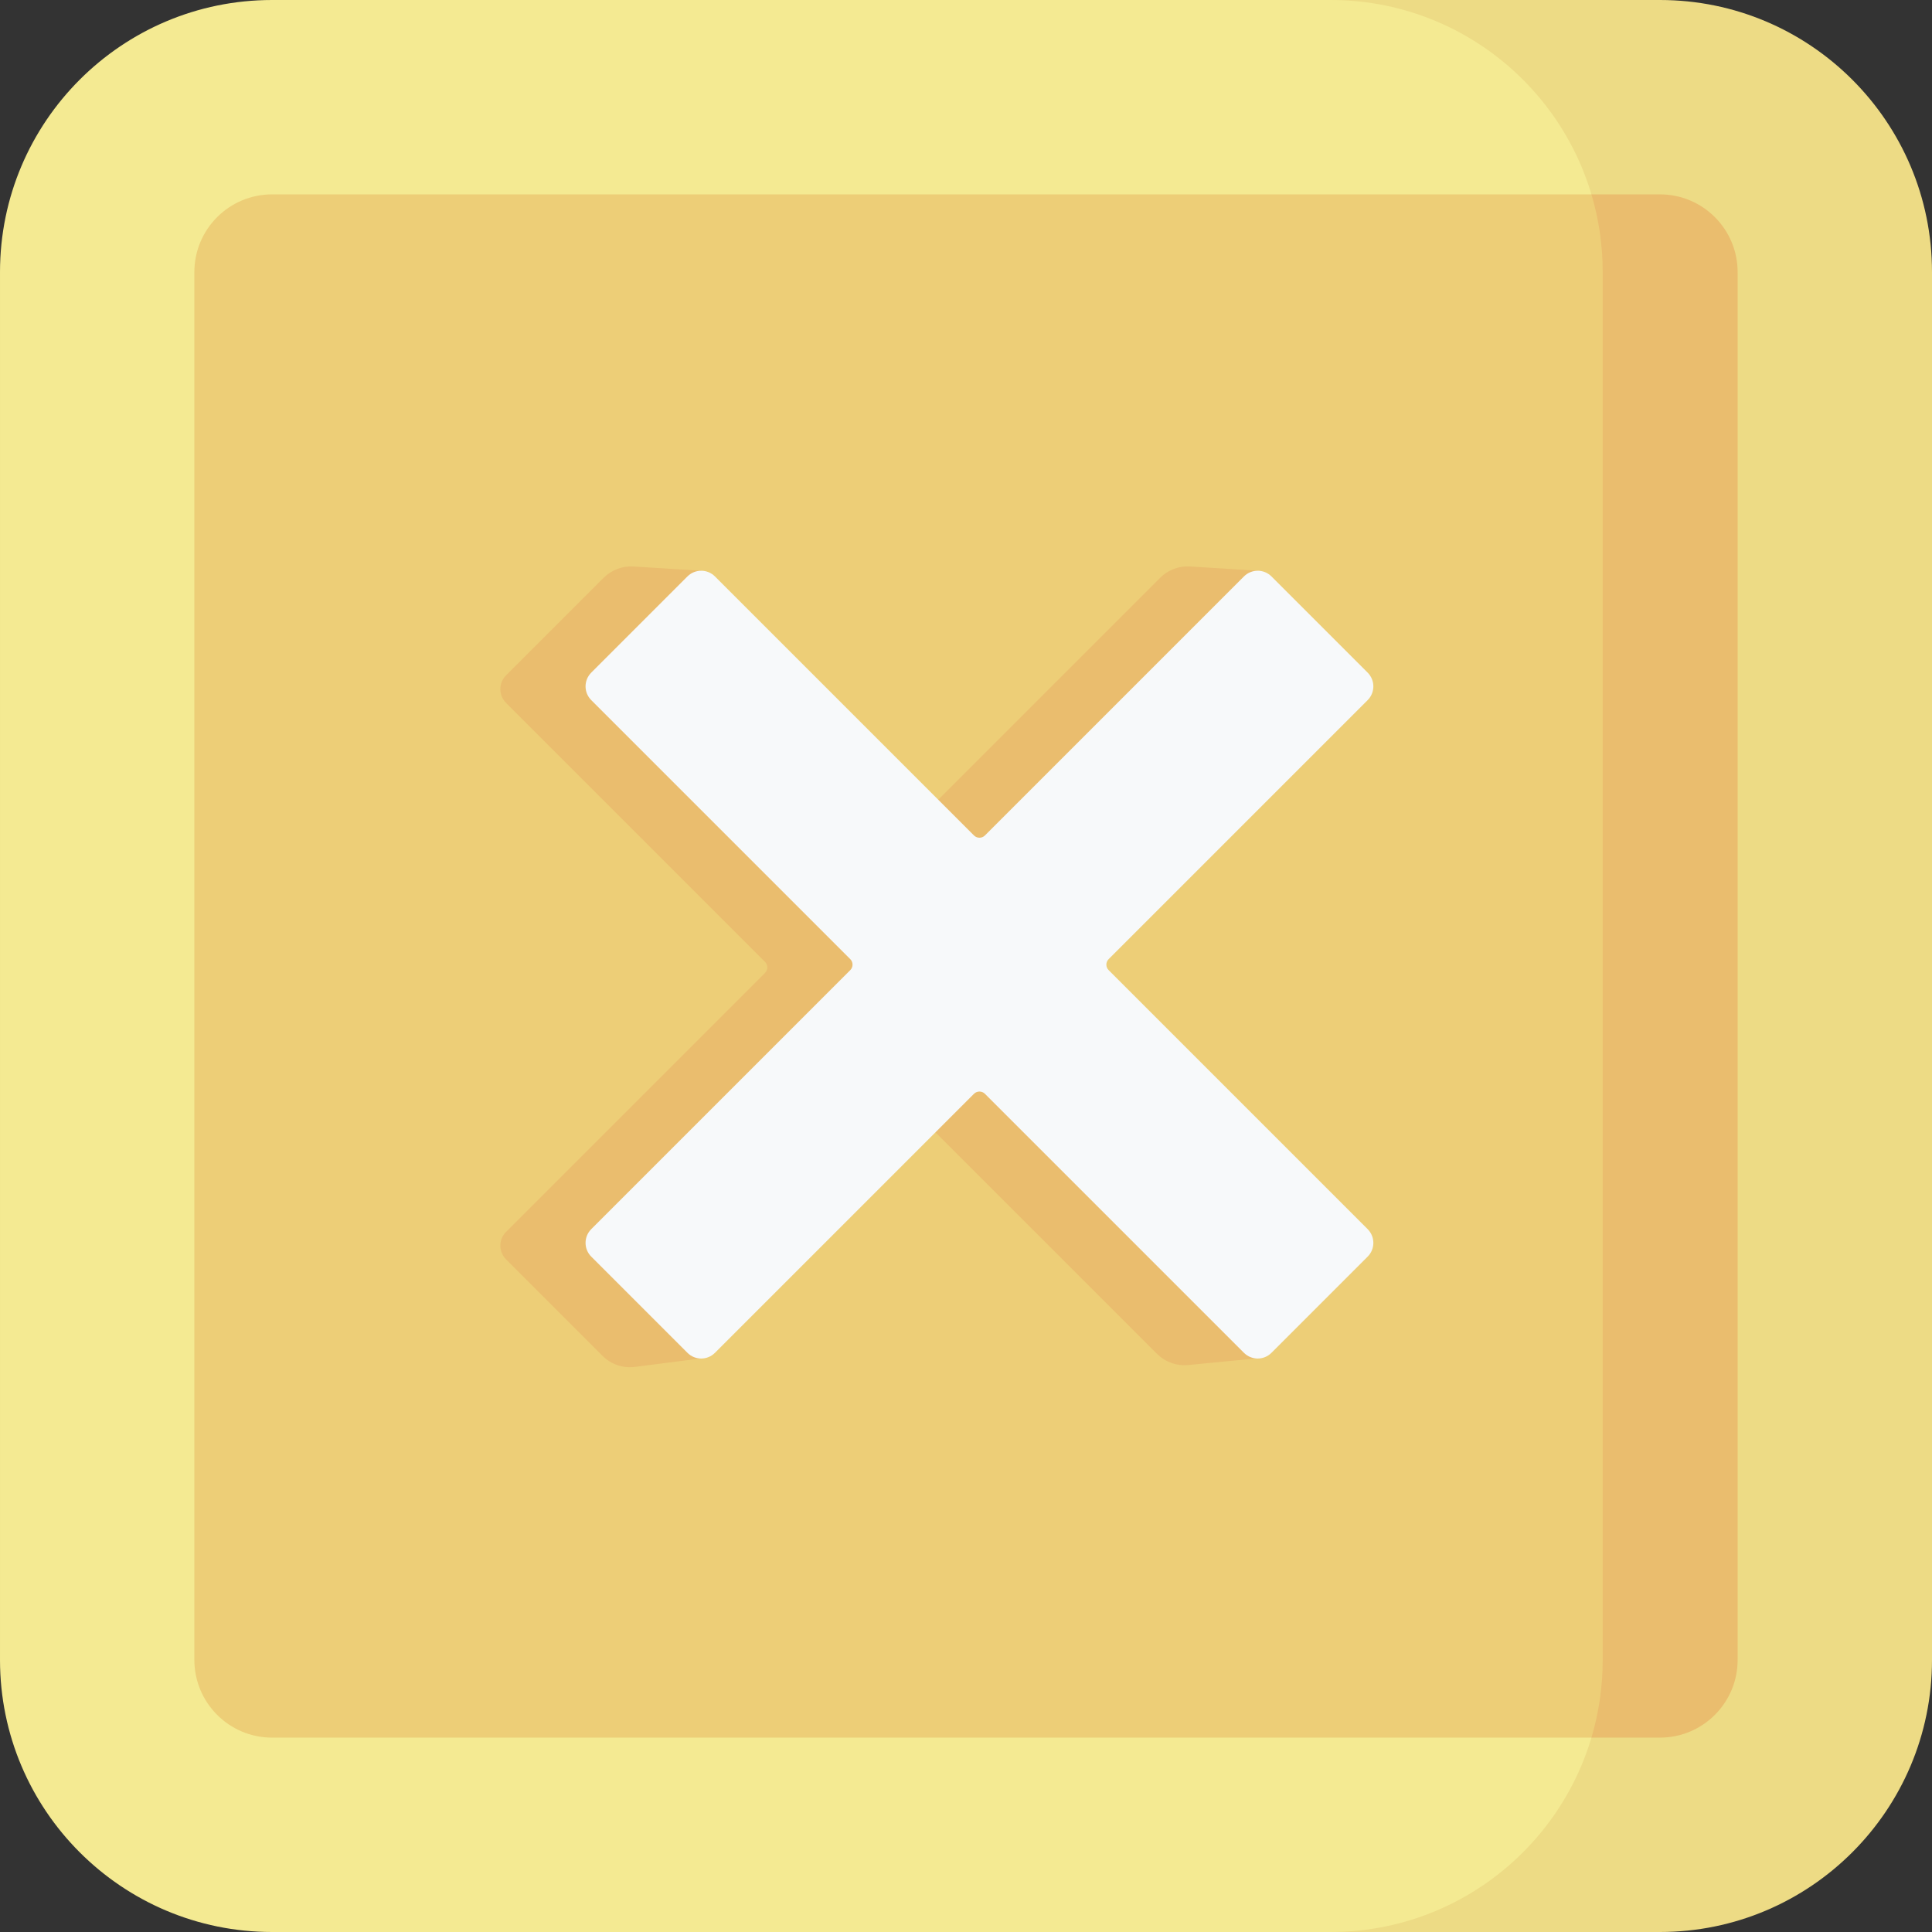
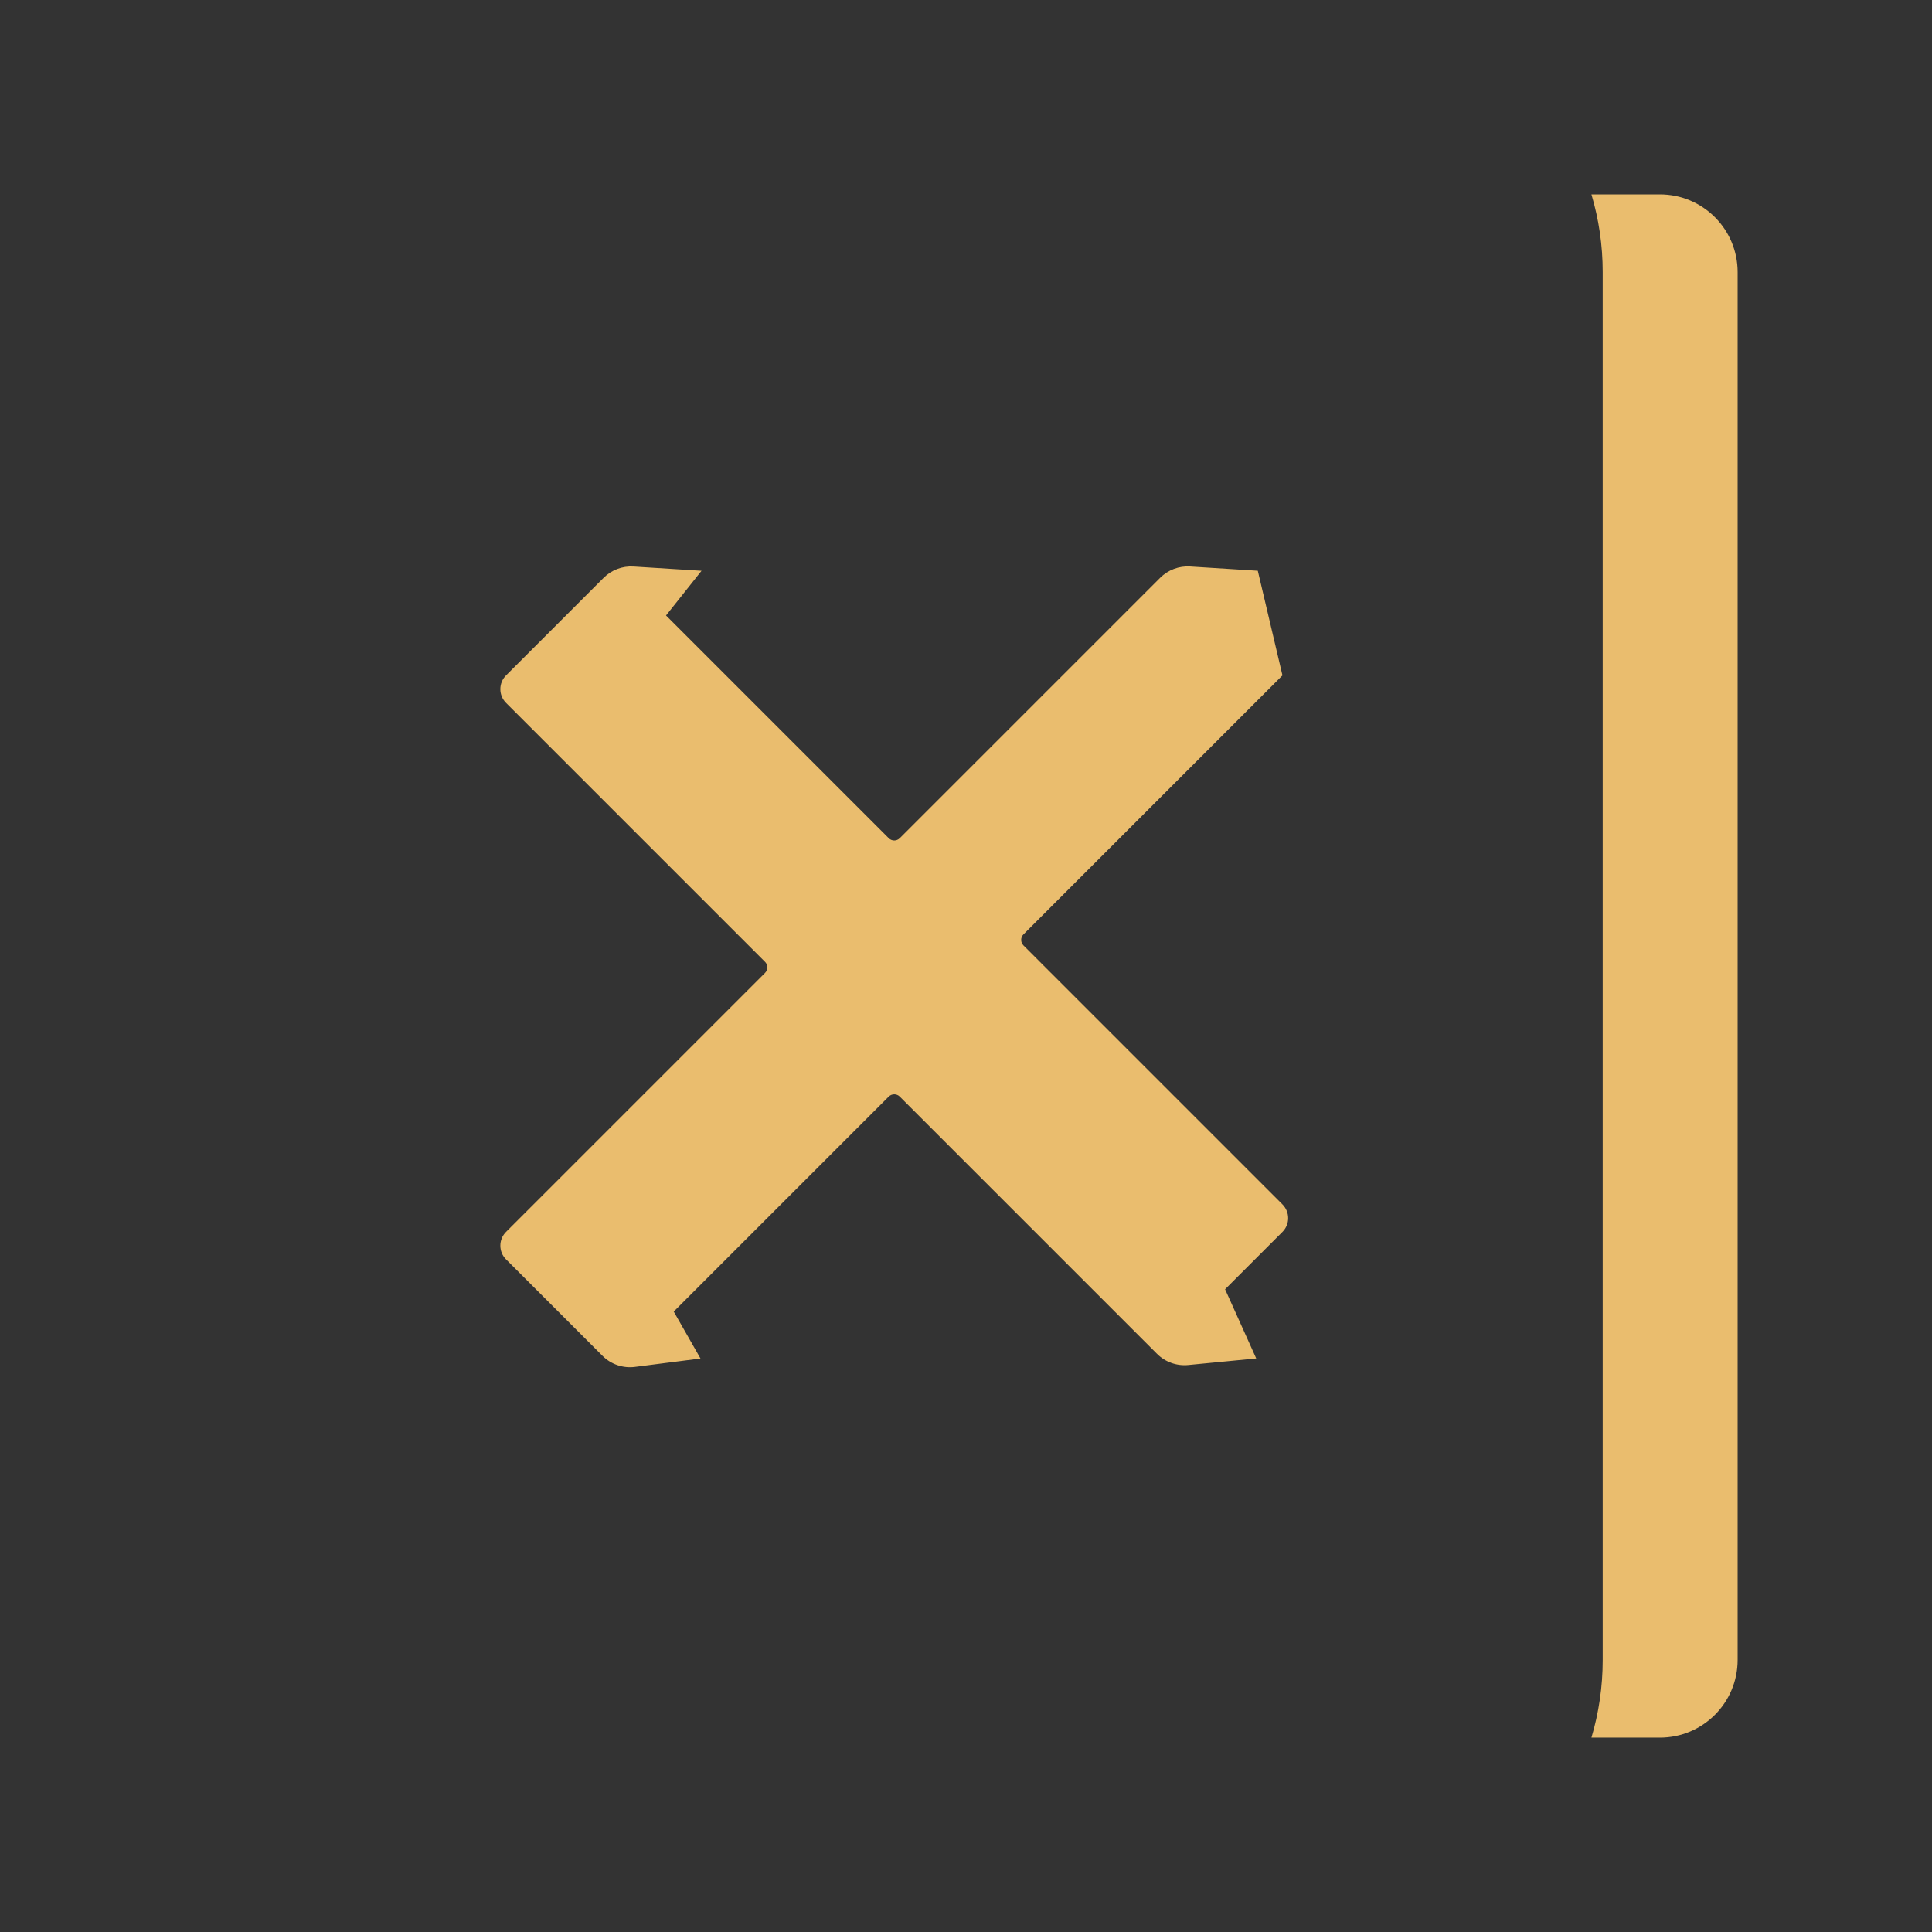
<svg xmlns="http://www.w3.org/2000/svg" id="Capa_1" enable-background="new 0 0 512 512" height="512" viewBox="0 0 512 512" width="512">
  <rect x="0" y="0" width="512" height="512" fill="#333333" stroke="none" />
  <g>
    <g>
-       <path d="m432.31 506.007-65.829 5.993h-294.368c-39.827 0-72.113-32.286-72.113-72.113v-367.774c0-39.827 32.286-72.113 72.113-72.113h296.695l61.689 6.139c39.827 0 72.113 32.286 72.113 72.113l1.813 355.642c0 39.827-32.286 72.113-72.113 72.113z" fill="#f4ea92" />
-       <path d="m512 72.113v367.775c0 39.826-32.286 72.112-72.113 72.112h-87.267c39.827 0 72.113-32.286 72.113-72.113v-367.774c0-39.827-32.285-72.113-72.112-72.113h87.267c39.826 0 72.112 32.286 72.112 72.113z" fill="#eddb85" />
-       <path d="m51.509 439.887v-367.774c0-11.379 9.225-20.604 20.604-20.604h349.633l13.333 4.685c11.379 0 20.604 9.225 20.604 20.604l-4.262 359.036c0 11.379-9.225 20.604-20.604 20.604l-9.071 4.054h-349.633c-11.379-.001-20.604-9.226-20.604-20.605z" fill="#edce77" />
      <path d="m460.491 72.113v367.775c0 11.384-9.22 20.604-20.604 20.604h-18.141c1.947-6.531 2.987-13.444 2.987-20.604v-367.775c0-7.16-1.04-14.072-2.987-20.604h18.141c11.384 0 20.604 9.22 20.604 20.604z" fill="#eabd6e" />
    </g>
    <g>
-       <path d="m332.912 360.001-18.02 1.745c-3.064.297-6.101-.792-8.277-2.969l-68.175-68.175c-.801-.801-2.113-.801-2.914 0l-56.979 56.979 7.088 12.435-17.375 2.227c-3.164.406-6.338-.678-8.594-2.934l-25.561-25.561c-2.012-2.012-2.012-5.273 0-7.284l68.642-68.642c.801-.801.801-2.113 0-2.914l-68.642-68.642c-2.012-2.012-2.012-5.273 0-7.284l25.853-25.853c2.091-2.091 4.975-3.183 7.926-3.001l18.029 1.129-9.412 11.845 59.026 59.026c.801.801 2.112.801 2.914 0l69.006-69.006c2.091-2.091 4.975-3.183 7.926-3.001l17.956 1.129 6.534 27.732c2.011 2.011 2.011 5.274 0 7.284l-68.642 68.642c-.801.801-.801 2.113 0 2.914l68.642 68.642c2.012 2.012 2.012 5.273 0 7.284l-15.203 15.203z" fill="#eabd6e" />
-       <path d="m362.443 325.734-68.641-68.641c-.805-.805-.805-2.109 0-2.914l68.641-68.641c2.012-2.012 2.012-5.273 0-7.284l-25.496-25.496c-2.012-2.012-5.273-2.012-7.284 0l-68.641 68.641c-.805.805-2.109.805-2.914 0l-68.641-68.641c-2.012-2.012-5.273-2.012-7.284 0l-25.496 25.496c-2.012 2.012-2.012 5.273 0 7.284l68.641 68.641c.805.805.805 2.109 0 2.914l-68.641 68.641c-2.012 2.012-2.012 5.273 0 7.284l25.496 25.496c2.012 2.012 5.273 2.012 7.284 0l68.641-68.641c.805-.805 2.109-.805 2.914 0l68.641 68.641c2.012 2.012 5.273 2.012 7.284 0l25.496-25.496c2.012-2.011 2.012-5.272 0-7.284z" fill="#f7f9fa" />
+       <path d="m332.912 360.001-18.02 1.745c-3.064.297-6.101-.792-8.277-2.969l-68.175-68.175c-.801-.801-2.113-.801-2.914 0l-56.979 56.979 7.088 12.435-17.375 2.227c-3.164.406-6.338-.678-8.594-2.934l-25.561-25.561c-2.012-2.012-2.012-5.273 0-7.284l68.642-68.642c.801-.801.801-2.113 0-2.914l-68.642-68.642c-2.012-2.012-2.012-5.273 0-7.284l25.853-25.853c2.091-2.091 4.975-3.183 7.926-3.001l18.029 1.129-9.412 11.845 59.026 59.026c.801.801 2.112.801 2.914 0l69.006-69.006c2.091-2.091 4.975-3.183 7.926-3.001l17.956 1.129 6.534 27.732l-68.642 68.642c-.801.801-.801 2.113 0 2.914l68.642 68.642c2.012 2.012 2.012 5.273 0 7.284l-15.203 15.203z" fill="#eabd6e" />
    </g>
  </g>
</svg>